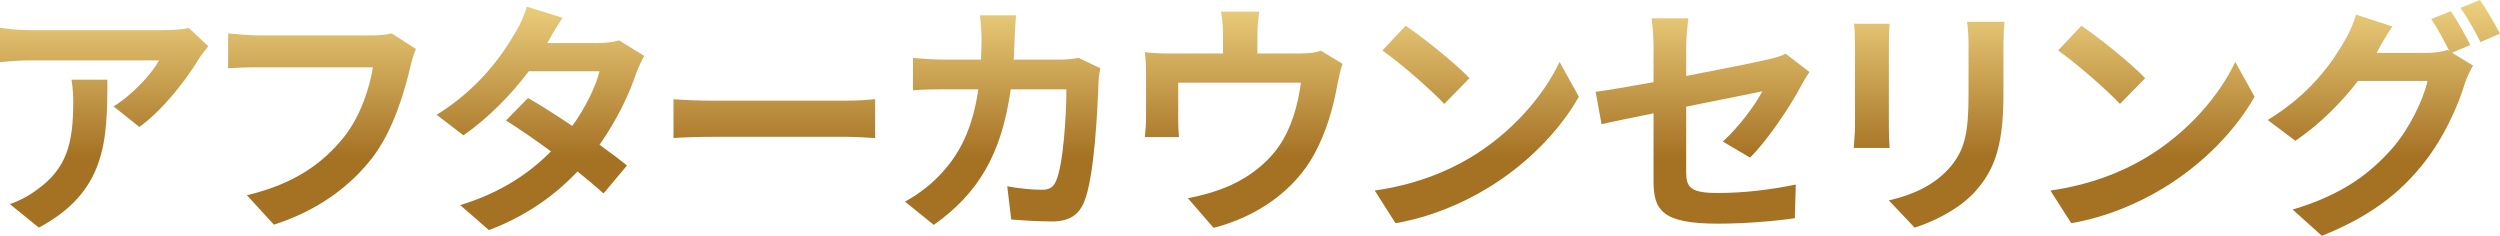
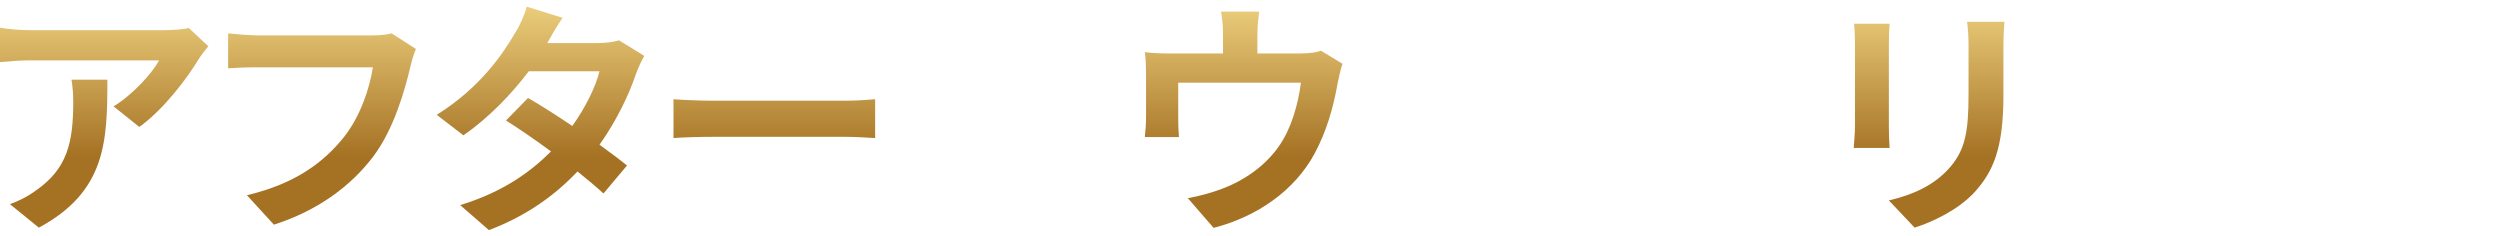
<svg xmlns="http://www.w3.org/2000/svg" id="_レイヤー_2" data-name="レイヤー 2" viewBox="0 0 505.21 47.65">
  <defs>
    <style>
      .cls-1 {
        fill: url(#_ゴールド);
        stroke-width: 0px;
      }
    </style>
    <linearGradient id="_ゴールド" data-name="ゴールド" x1="252.6" y1="0" x2="252.6" y2="47.65" gradientUnits="userSpaceOnUse">
      <stop offset="0" stop-color="#edd17f" />
      <stop offset=".67" stop-color="#a57123" />
      <stop offset="1" stop-color="#a57123" />
    </linearGradient>
  </defs>
  <g id="_レイヤー_1-2" data-name="レイヤー 1">
    <g id="_ご予約" data-name="ご予約">
      <g>
        <path class="cls-1" d="m40.15,11.95c-2.35,3.9-7.1,10.2-12,13.7l-5.2-4.15c4-2.45,7.9-6.85,9.2-9.3H6.1c-2.1,0-3.75.15-6.1.35v-6.95c1.9.3,4,.5,6.1.5h26.95c1.4,0,4.15-.15,5.1-.45l3.95,3.7c-.55.65-1.5,1.85-1.95,2.6ZM7.85,46l-5.85-4.75c1.6-.55,3.4-1.4,5.25-2.75,6.35-4.4,7.55-9.7,7.55-17.9,0-1.55-.1-2.9-.35-4.5h7.25c0,12.4-.25,22.6-13.85,29.9Z" />
        <path class="cls-1" d="m82.95,13.4c-1.15,4.9-3.35,12.65-7.5,18.2-4.55,6-11.2,10.95-20.1,13.8l-5.45-5.95c9.9-2.35,15.55-6.7,19.6-11.75,3.3-4.15,5.2-9.85,5.85-14.1h-23.3c-2.25,0-4.65.1-5.95.2v-7.05c1.5.15,4.35.4,6,.4h23.1c1,0,2.6-.05,3.95-.4l4.9,3.15c-.45,1-.85,2.45-1.1,3.5Z" />
        <path class="cls-1" d="m110.6,8.7h10.15c1.55,0,3.25-.2,4.35-.55l5.1,3.15c-.55.95-1.2,2.3-1.65,3.55-1.35,4.05-3.85,9.4-7.4,14.4,2.15,1.55,4.1,3,5.55,4.2l-4.75,5.65c-1.35-1.25-3.2-2.8-5.25-4.45-4.4,4.65-10.1,8.9-17.9,11.85l-5.8-5.05c8.65-2.65,14.2-6.7,18.35-10.85-3.25-2.4-6.55-4.65-9.1-6.25l4.45-4.55c2.65,1.5,5.8,3.55,8.95,5.65,2.6-3.6,4.75-7.95,5.5-11.05h-14.3c-3.5,4.65-8.15,9.45-13.2,12.95l-5.4-4.15c8.75-5.45,13.4-12.3,15.9-16.65.8-1.2,1.85-3.5,2.3-5.2l7.25,2.25c-1.25,1.75-2.5,4-3.1,5.1Z" />
        <path class="cls-1" d="m144.15,20.35h26.85c2.35,0,4.55-.2,5.85-.3v7.85c-1.2-.05-3.75-.25-5.85-.25h-26.85c-2.85,0-6.2.1-8.05.25v-7.85c1.8.15,5.45.3,8.05.3Z" />
-         <path class="cls-1" d="m205.05,7.55c-.05,1.55-.1,3.05-.2,4.5h9.4c1.25,0,2.55-.15,3.75-.35l4.35,2.1c-.15.8-.35,2.1-.35,2.65-.2,5.4-.8,19.35-2.95,24.45-1.1,2.55-3,3.85-6.45,3.85-2.85,0-5.85-.2-8.25-.4l-.8-6.7c2.45.45,5.05.7,7,.7,1.6,0,2.3-.55,2.85-1.75,1.45-3.15,2.1-13.15,2.1-18.55h-11.25c-1.85,13.2-6.6,21.05-15.55,27.4l-5.8-4.7c2.05-1.15,4.55-2.85,6.55-4.9,4.65-4.6,7.15-10.2,8.25-17.8h-6.6c-1.7,0-4.45,0-6.6.2v-6.55c2.1.2,4.7.35,6.6.35h7.15c.05-1.4.1-2.85.1-4.35,0-1.1-.15-3.4-.35-4.6h7.35c-.15,1.15-.25,3.25-.3,4.45Z" />
        <path class="cls-1" d="m254.1,6.95v3.85h8.7c2.1,0,3.3-.25,4.15-.55l4.35,2.65c-.4,1.1-.8,3-1,4-.85,4.8-2.2,9.6-4.65,14.15-4,7.4-11.5,12.7-20.4,15l-5.2-6c2.25-.4,5-1.15,7.05-1.95,4.15-1.55,8.55-4.5,11.35-8.55,2.55-3.65,3.85-8.4,4.45-12.85h-24.8v7.3c0,1.15.05,2.7.15,3.7h-6.9c.15-1.25.25-2.85.25-4.2v-8.65c0-1.1-.05-3.1-.25-4.3,1.7.2,3.2.25,5.1.25h10.7v-3.85c0-1.4-.05-2.45-.4-4.6h7.7c-.25,2.15-.35,3.2-.35,4.6Z" />
-         <path class="cls-1" d="m296.96,31.95c8.55-5.05,15.05-12.7,18.2-19.45l3.9,7.05c-3.8,6.75-10.45,13.65-18.5,18.5-5.05,3.05-11.5,5.85-18.55,7.05l-4.2-6.6c7.8-1.1,14.3-3.65,19.15-6.55Zm0-16.15l-5.1,5.2c-2.6-2.8-8.85-8.25-12.5-10.8l4.7-5c3.5,2.35,10,7.55,12.9,10.6Z" />
-         <path class="cls-1" d="m334.15,22.9c-4.45.9-8.4,1.7-10.5,2.2l-1.2-6.55c2.35-.3,6.75-1.05,11.7-1.95v-7.15c0-1.65-.15-4.2-.4-5.75h7.45c-.2,1.55-.45,4.05-.45,5.75v5.9c7.3-1.4,14.3-2.8,16.55-3.35,1.4-.3,2.6-.65,3.55-1.15l4.8,3.7c-.45.7-1.2,1.85-1.65,2.75-2.2,4.15-6.75,11-10.35,14.55l-5.5-3.25c3.3-2.95,6.6-7.5,8-10.15-1.55.35-8.3,1.65-15.4,3.1v13.25c0,3.1.9,4.2,6.4,4.2s10.8-.7,15.75-1.7l-.2,6.8c-4.15.6-10.15,1.1-15.5,1.1-11.4,0-13.05-2.75-13.05-8.65v-13.65Z" />
        <path class="cls-1" d="m381.71,8.65v16.9c0,1.25.05,3.2.15,4.35h-7.25c.05-.95.25-2.9.25-4.4V8.65c0-.95-.05-2.7-.2-3.85h7.2c-.1,1.15-.15,2.25-.15,3.85Zm23.15.75v9.9c0,10.75-2.1,15.4-5.8,19.5-3.3,3.6-8.5,6.05-12.15,7.2l-5.2-5.5c4.95-1.15,9-3.05,12-6.3,3.45-3.75,4.1-7.5,4.1-15.3v-9.5c0-2-.1-3.6-.3-5h7.55c-.1,1.4-.2,3-.2,5Z" />
-         <path class="cls-1" d="m433.51,31.95c8.55-5.05,15.05-12.7,18.2-19.45l3.9,7.05c-3.8,6.75-10.45,13.65-18.5,18.5-5.05,3.05-11.5,5.85-18.55,7.05l-4.2-6.6c7.8-1.1,14.3-3.65,19.15-6.55Zm0-16.15l-5.1,5.2c-2.6-2.8-8.85-8.25-12.5-10.8l4.7-5c3.5,2.35,10,7.55,12.9,10.6Z" />
-         <path class="cls-1" d="m499.21,9.1l-3.7,1.55,4.25,2.6c-.55.95-1.25,2.35-1.65,3.6-1.35,4.45-4.2,11.1-8.75,16.65-4.75,5.85-10.75,10.4-20.15,14.15l-5.9-5.3c10.2-3.05,15.75-7.4,20.15-12.4,3.4-3.85,6.3-9.9,7.1-13.6h-14.05c-3.35,4.35-7.7,8.75-12.65,12.1l-5.6-4.2c8.75-5.3,13.15-11.8,15.6-16.1.75-1.2,1.8-3.5,2.25-5.2l7.35,2.4c-1.2,1.75-2.5,4-3.05,5.1-.05.1-.1.15-.15.25h10c1.55,0,3.25-.25,4.35-.6l.35.2c-1-2-2.4-4.65-3.65-6.45l3.95-1.6c1.25,1.8,3.05,5,3.95,6.85Zm6-2.3l-3.95,1.7c-1.05-2.1-2.65-5-4.05-6.9l3.95-1.6c1.3,1.85,3.15,5.05,4.05,6.8Z" />
      </g>
    </g>
  </g>
</svg>